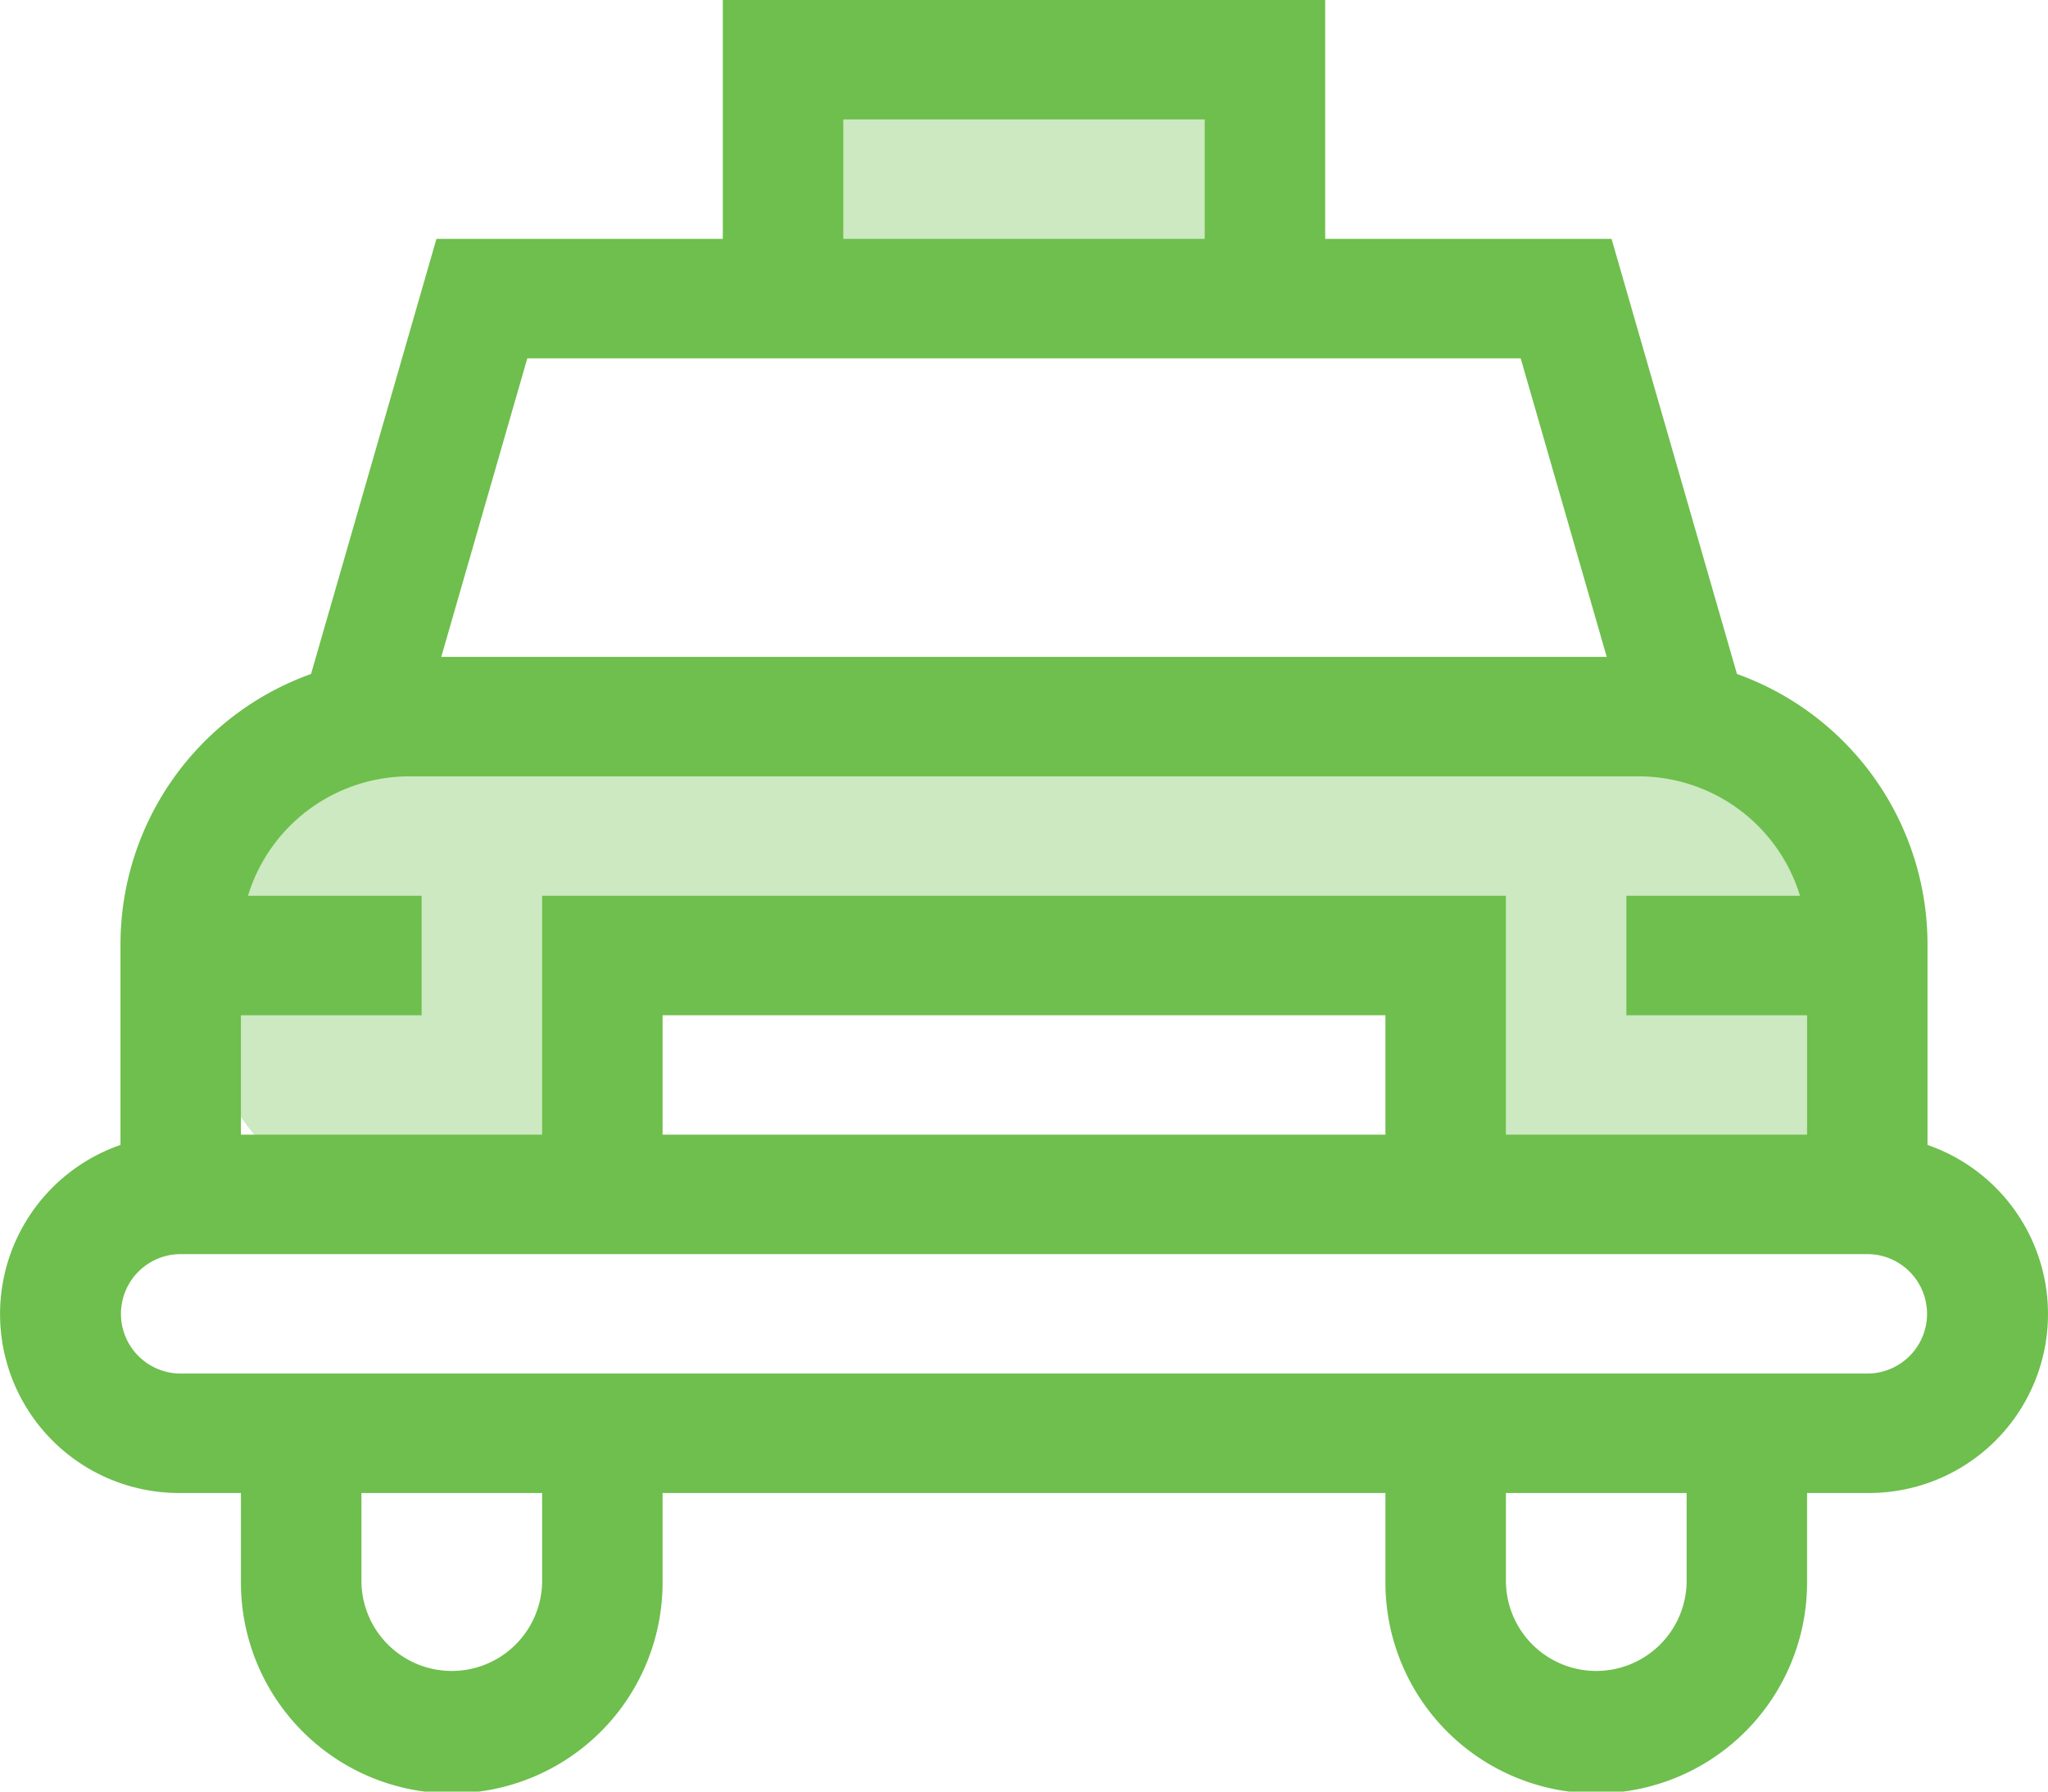
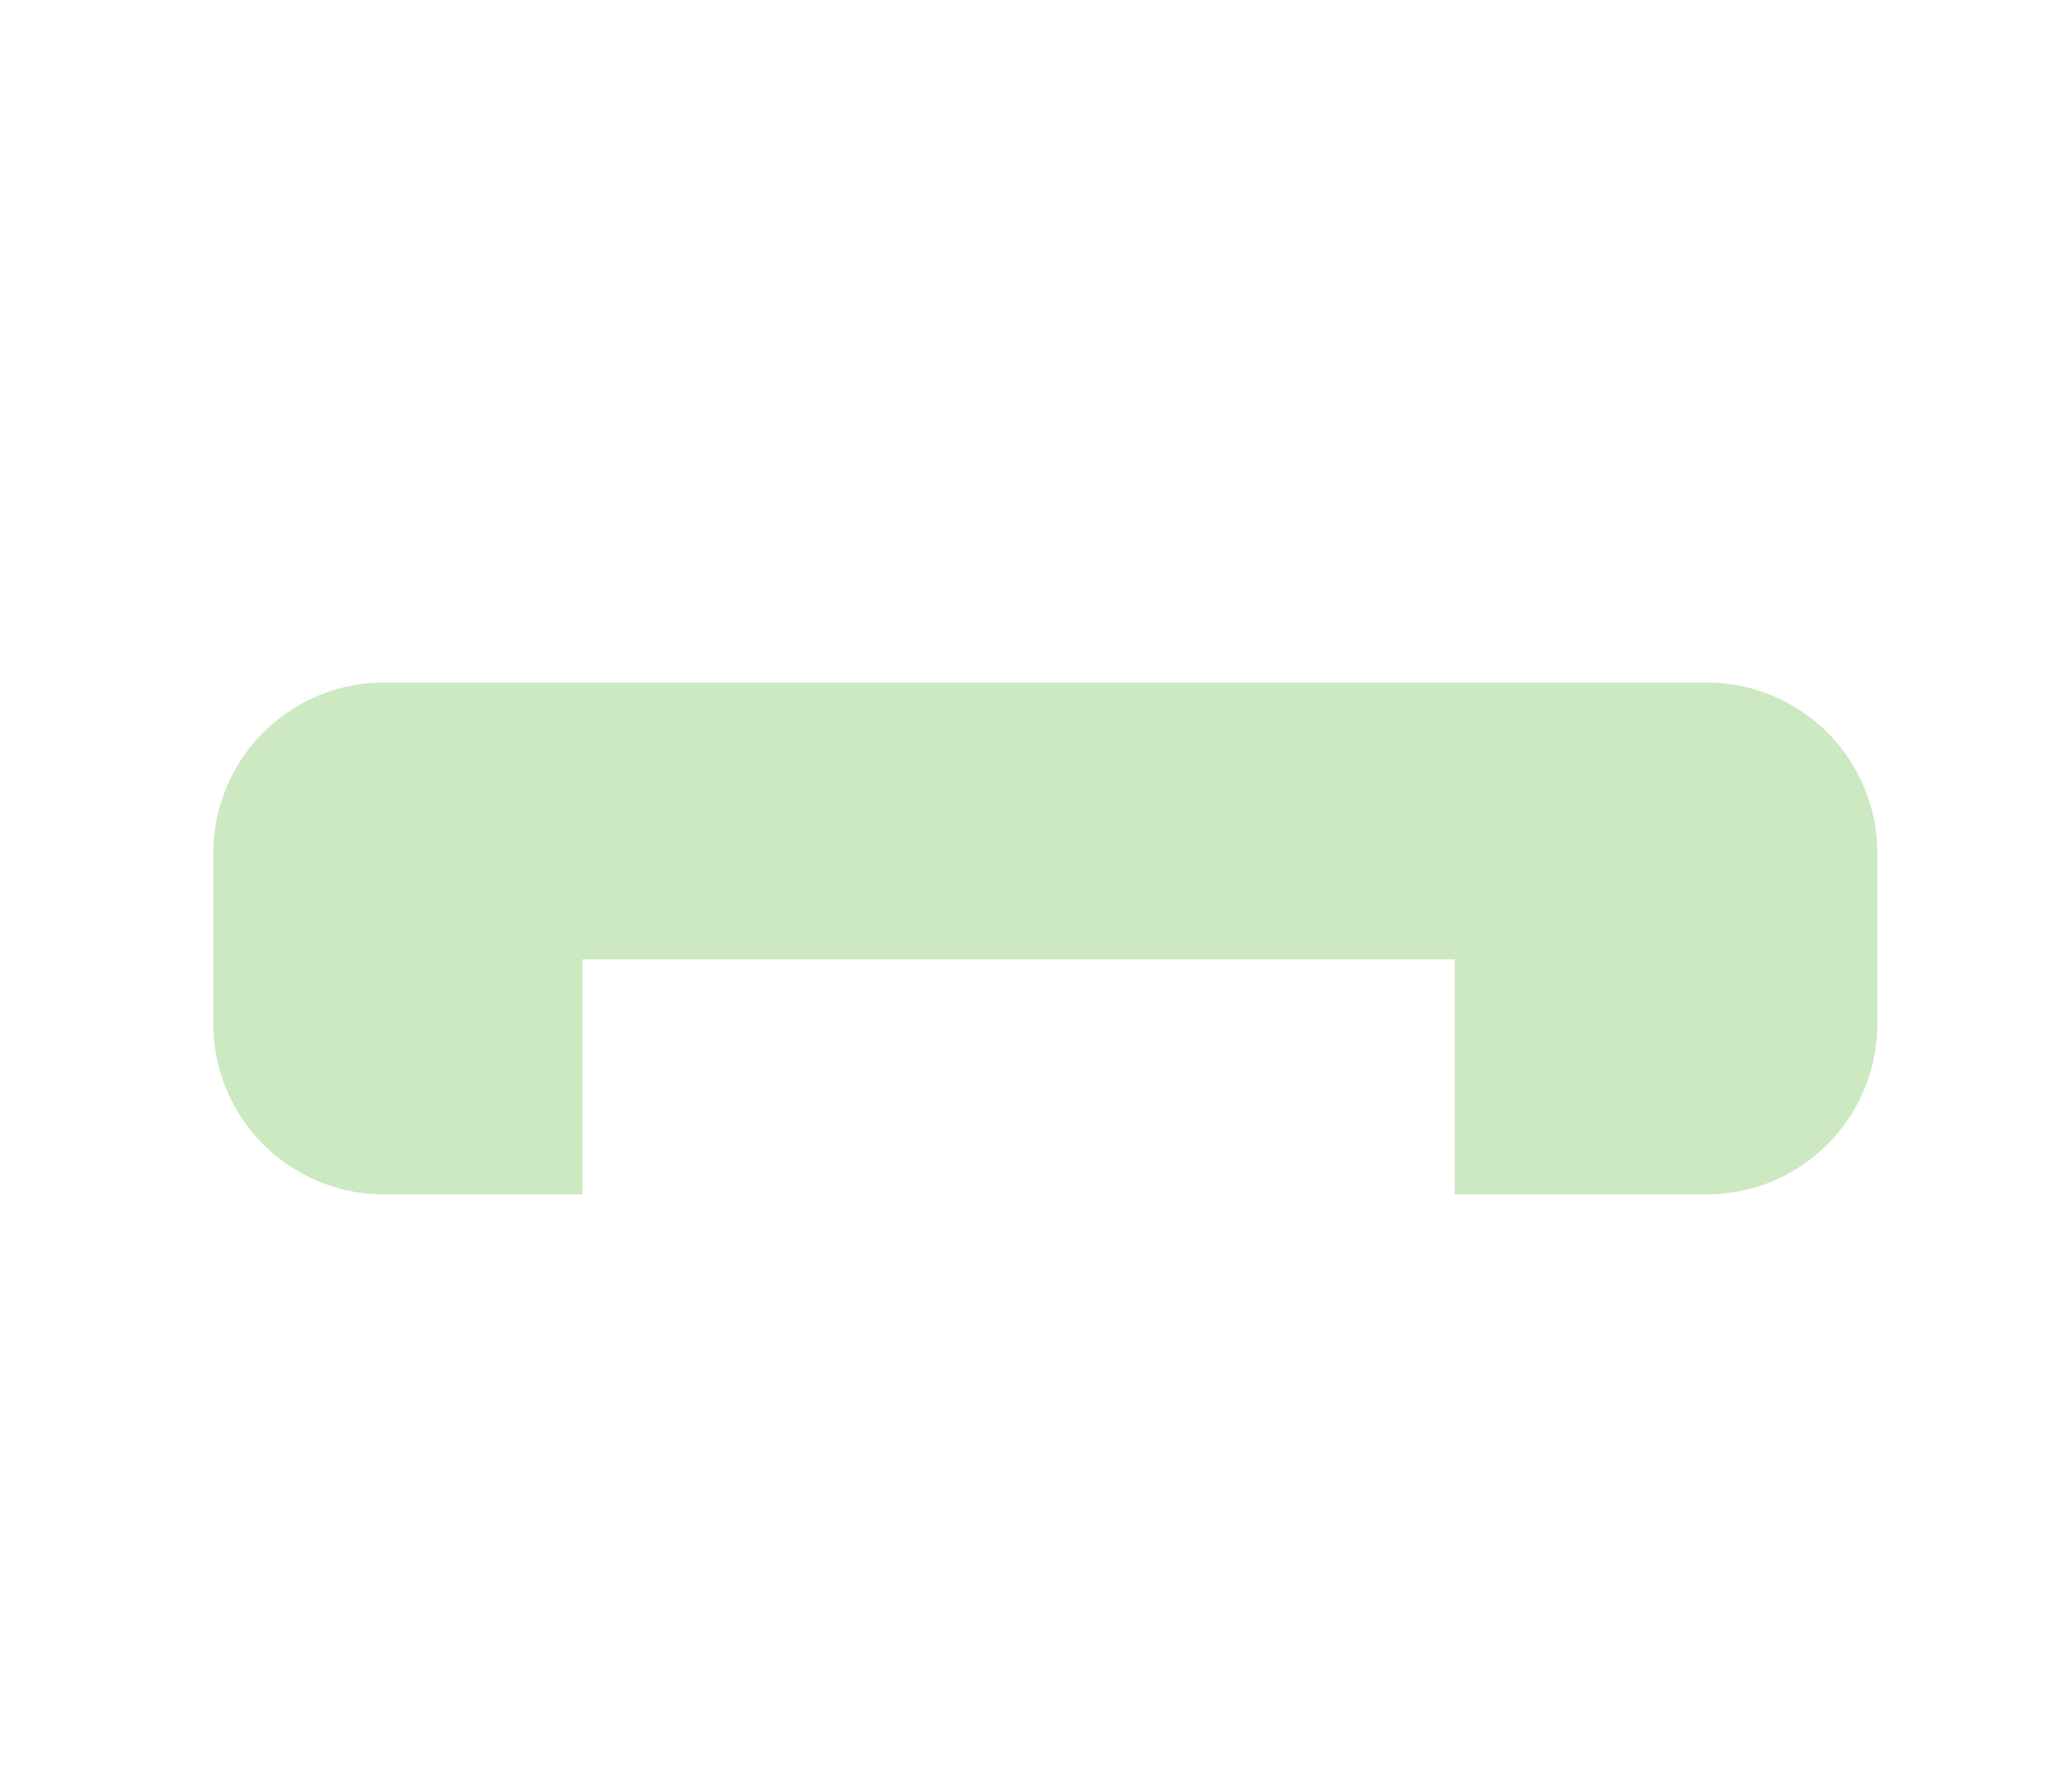
<svg xmlns="http://www.w3.org/2000/svg" id="ico-doprava" width="48" height="42" viewBox="0 0 48 42">
-   <path id="Path_120" data-name="Path 120" d="M45.176,56.841V52.12A6.735,6.735,0,0,0,40.71,45.8L37.771,35.6H31.059V30H16.941v5.6H10.229L7.29,45.8A6.735,6.735,0,0,0,2.824,52.12v4.721A4.195,4.195,0,0,0,4.235,65H5.647v2.1a4.941,4.941,0,0,0,9.882,0V65H32.471v2.1a4.941,4.941,0,0,0,9.882,0V65h1.412a4.195,4.195,0,0,0,1.412-8.159ZM32.471,56.6H15.529V53.8H32.471ZM12.706,51v5.6H5.647V53.8H9.882V51H5.812A3.955,3.955,0,0,1,9.6,48.2H38.4A3.955,3.955,0,0,1,42.188,51h-4.07v2.8h4.235v2.8H35.294V51Zm7.059-18.2h8.471v2.8H19.765Zm-7.406,5.6H35.641l2.017,7H10.342Zm.347,28.7a2.118,2.118,0,0,1-4.235,0V65h4.235Zm26.824,0a2.118,2.118,0,0,1-4.235,0V65h4.235Zm4.235-4.9H4.235a1.4,1.4,0,1,1,0-2.8H43.765a1.4,1.4,0,1,1,0,2.8Z" transform="translate(0 -30)" fill="#6ebf4d" />
  <path id="Path_127" data-name="Path 127" d="M4,0H35a4,4,0,0,1,4,4V8a4,4,0,0,1-4,4H29.094V6.49H8.651V12H4A4,4,0,0,1,0,8V4A4,4,0,0,1,4,0Z" transform="translate(5 16)" fill="#6ebf4d" opacity="0.35" />
-   <rect id="Rectangle_127" data-name="Rectangle 127" width="13" height="5" transform="translate(17 2)" fill="#6ebf4d" opacity="0.35" />
</svg>